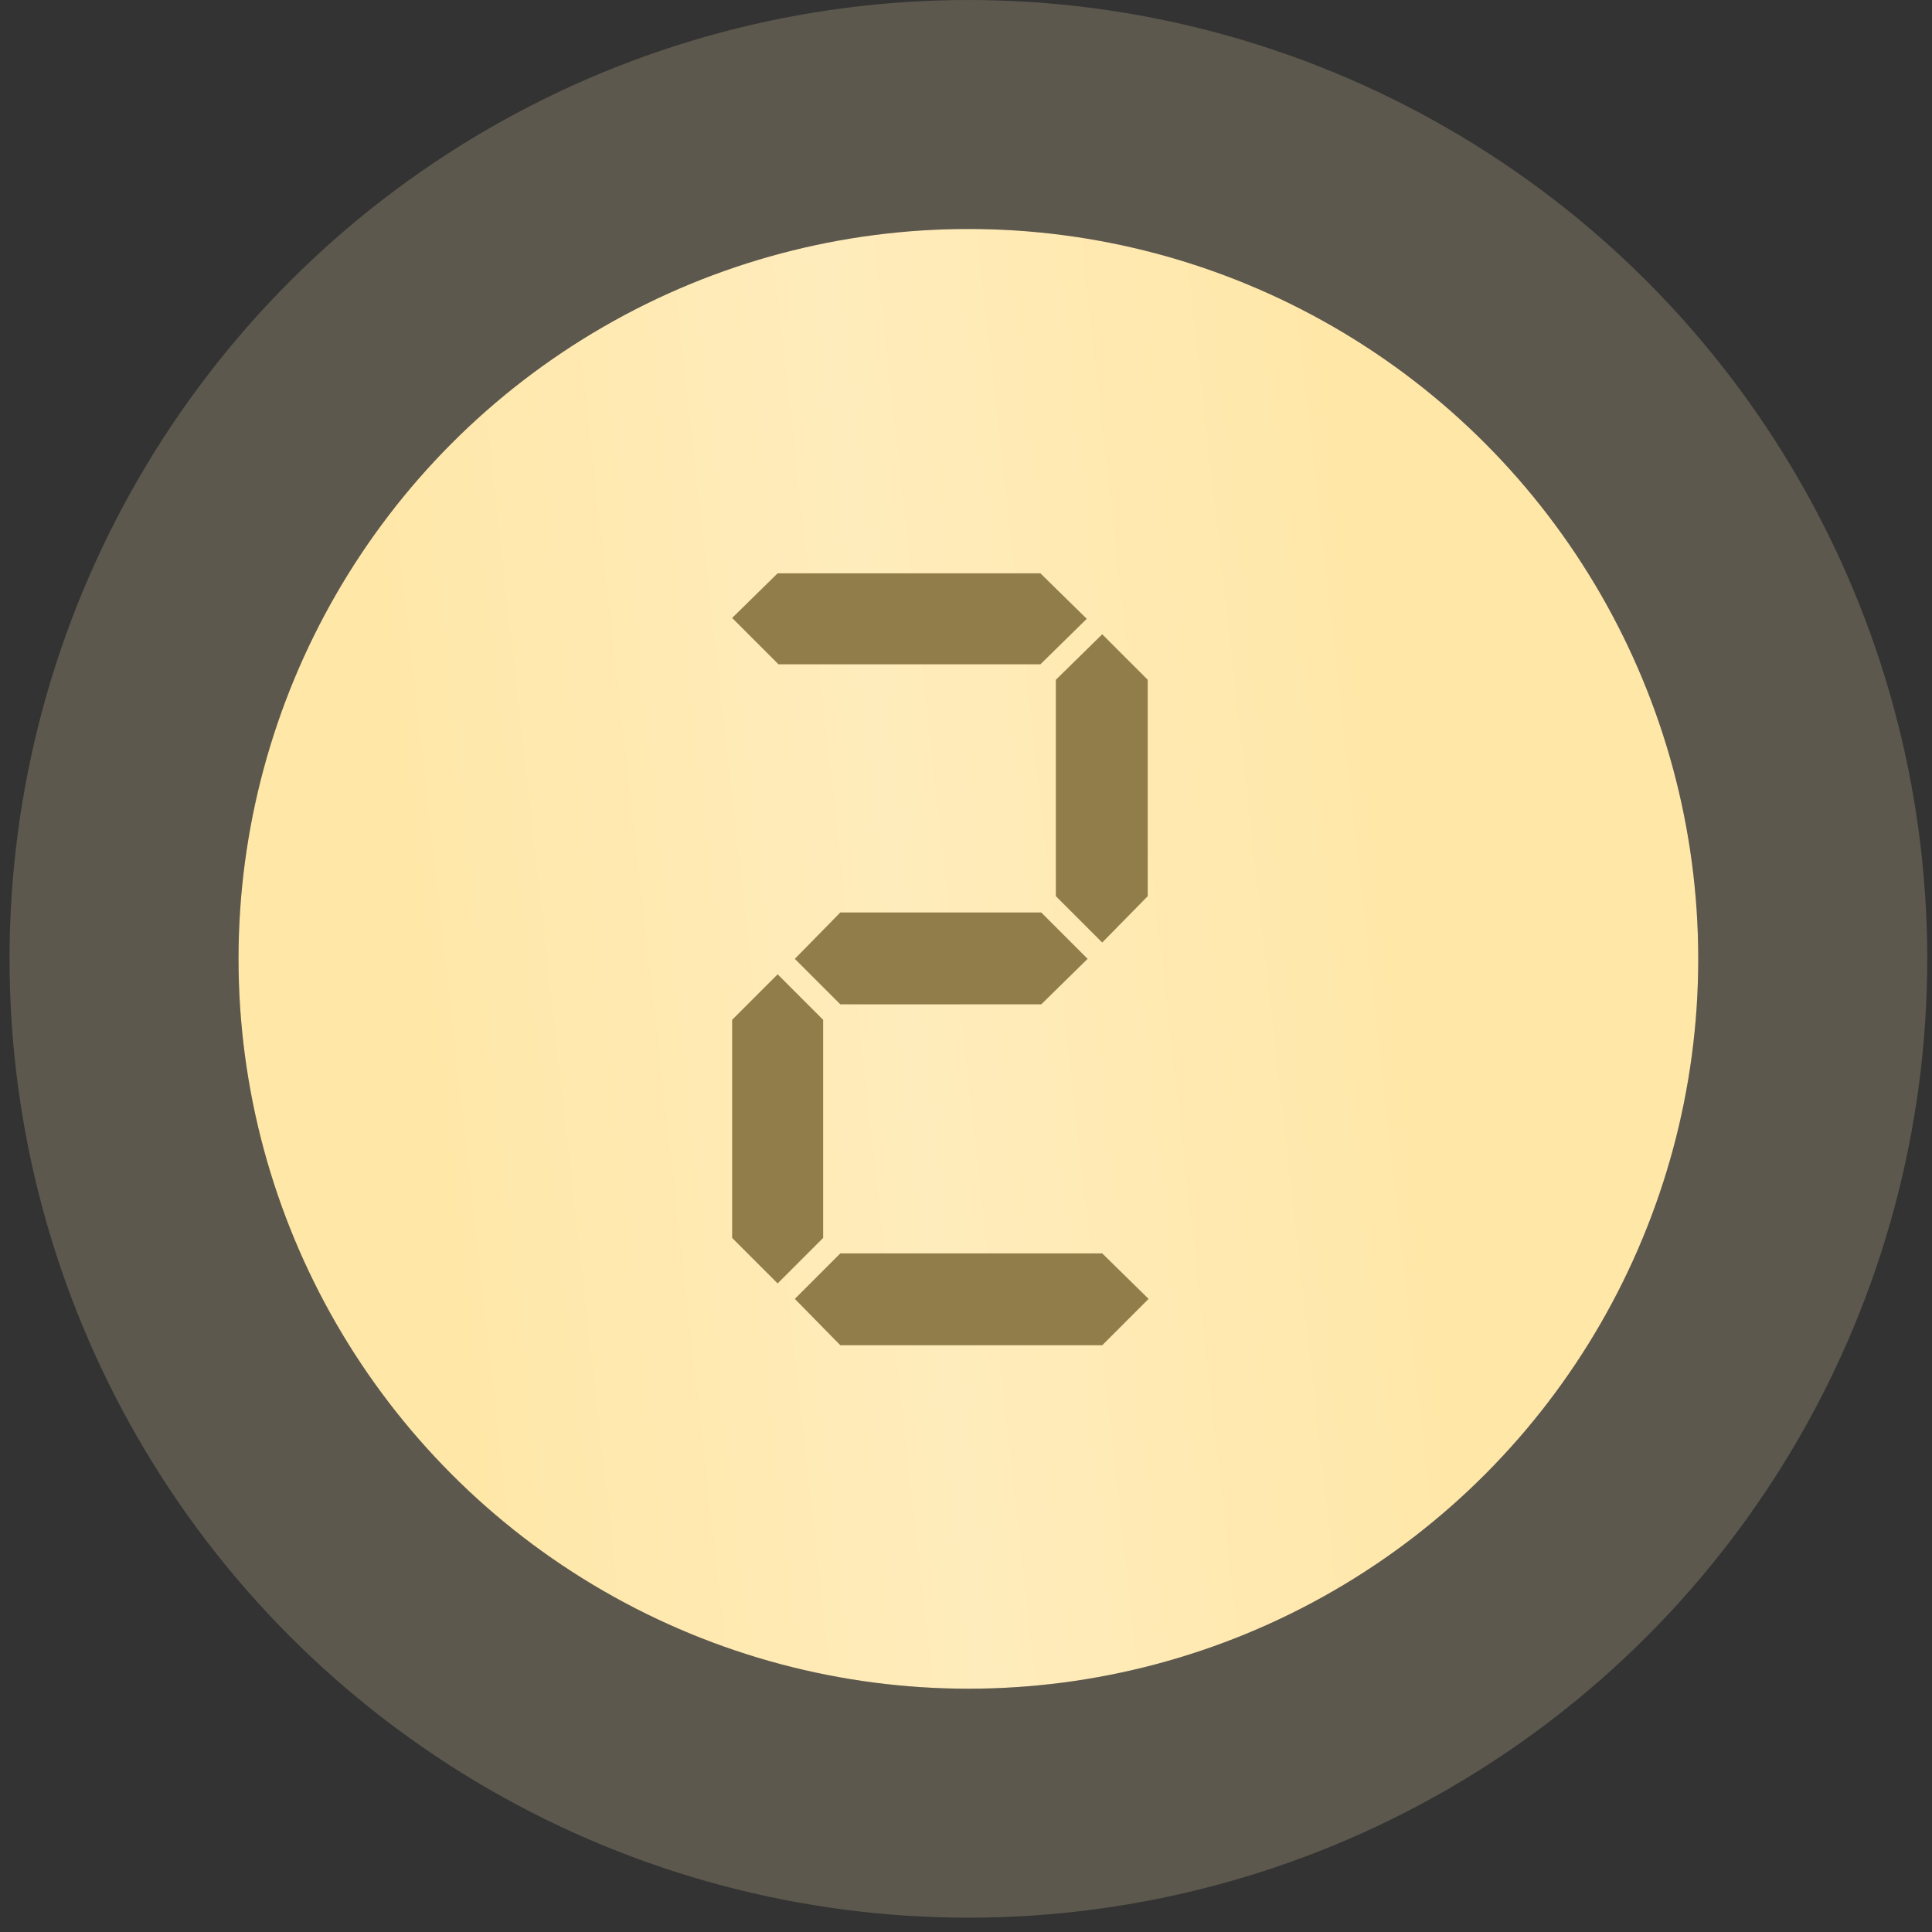
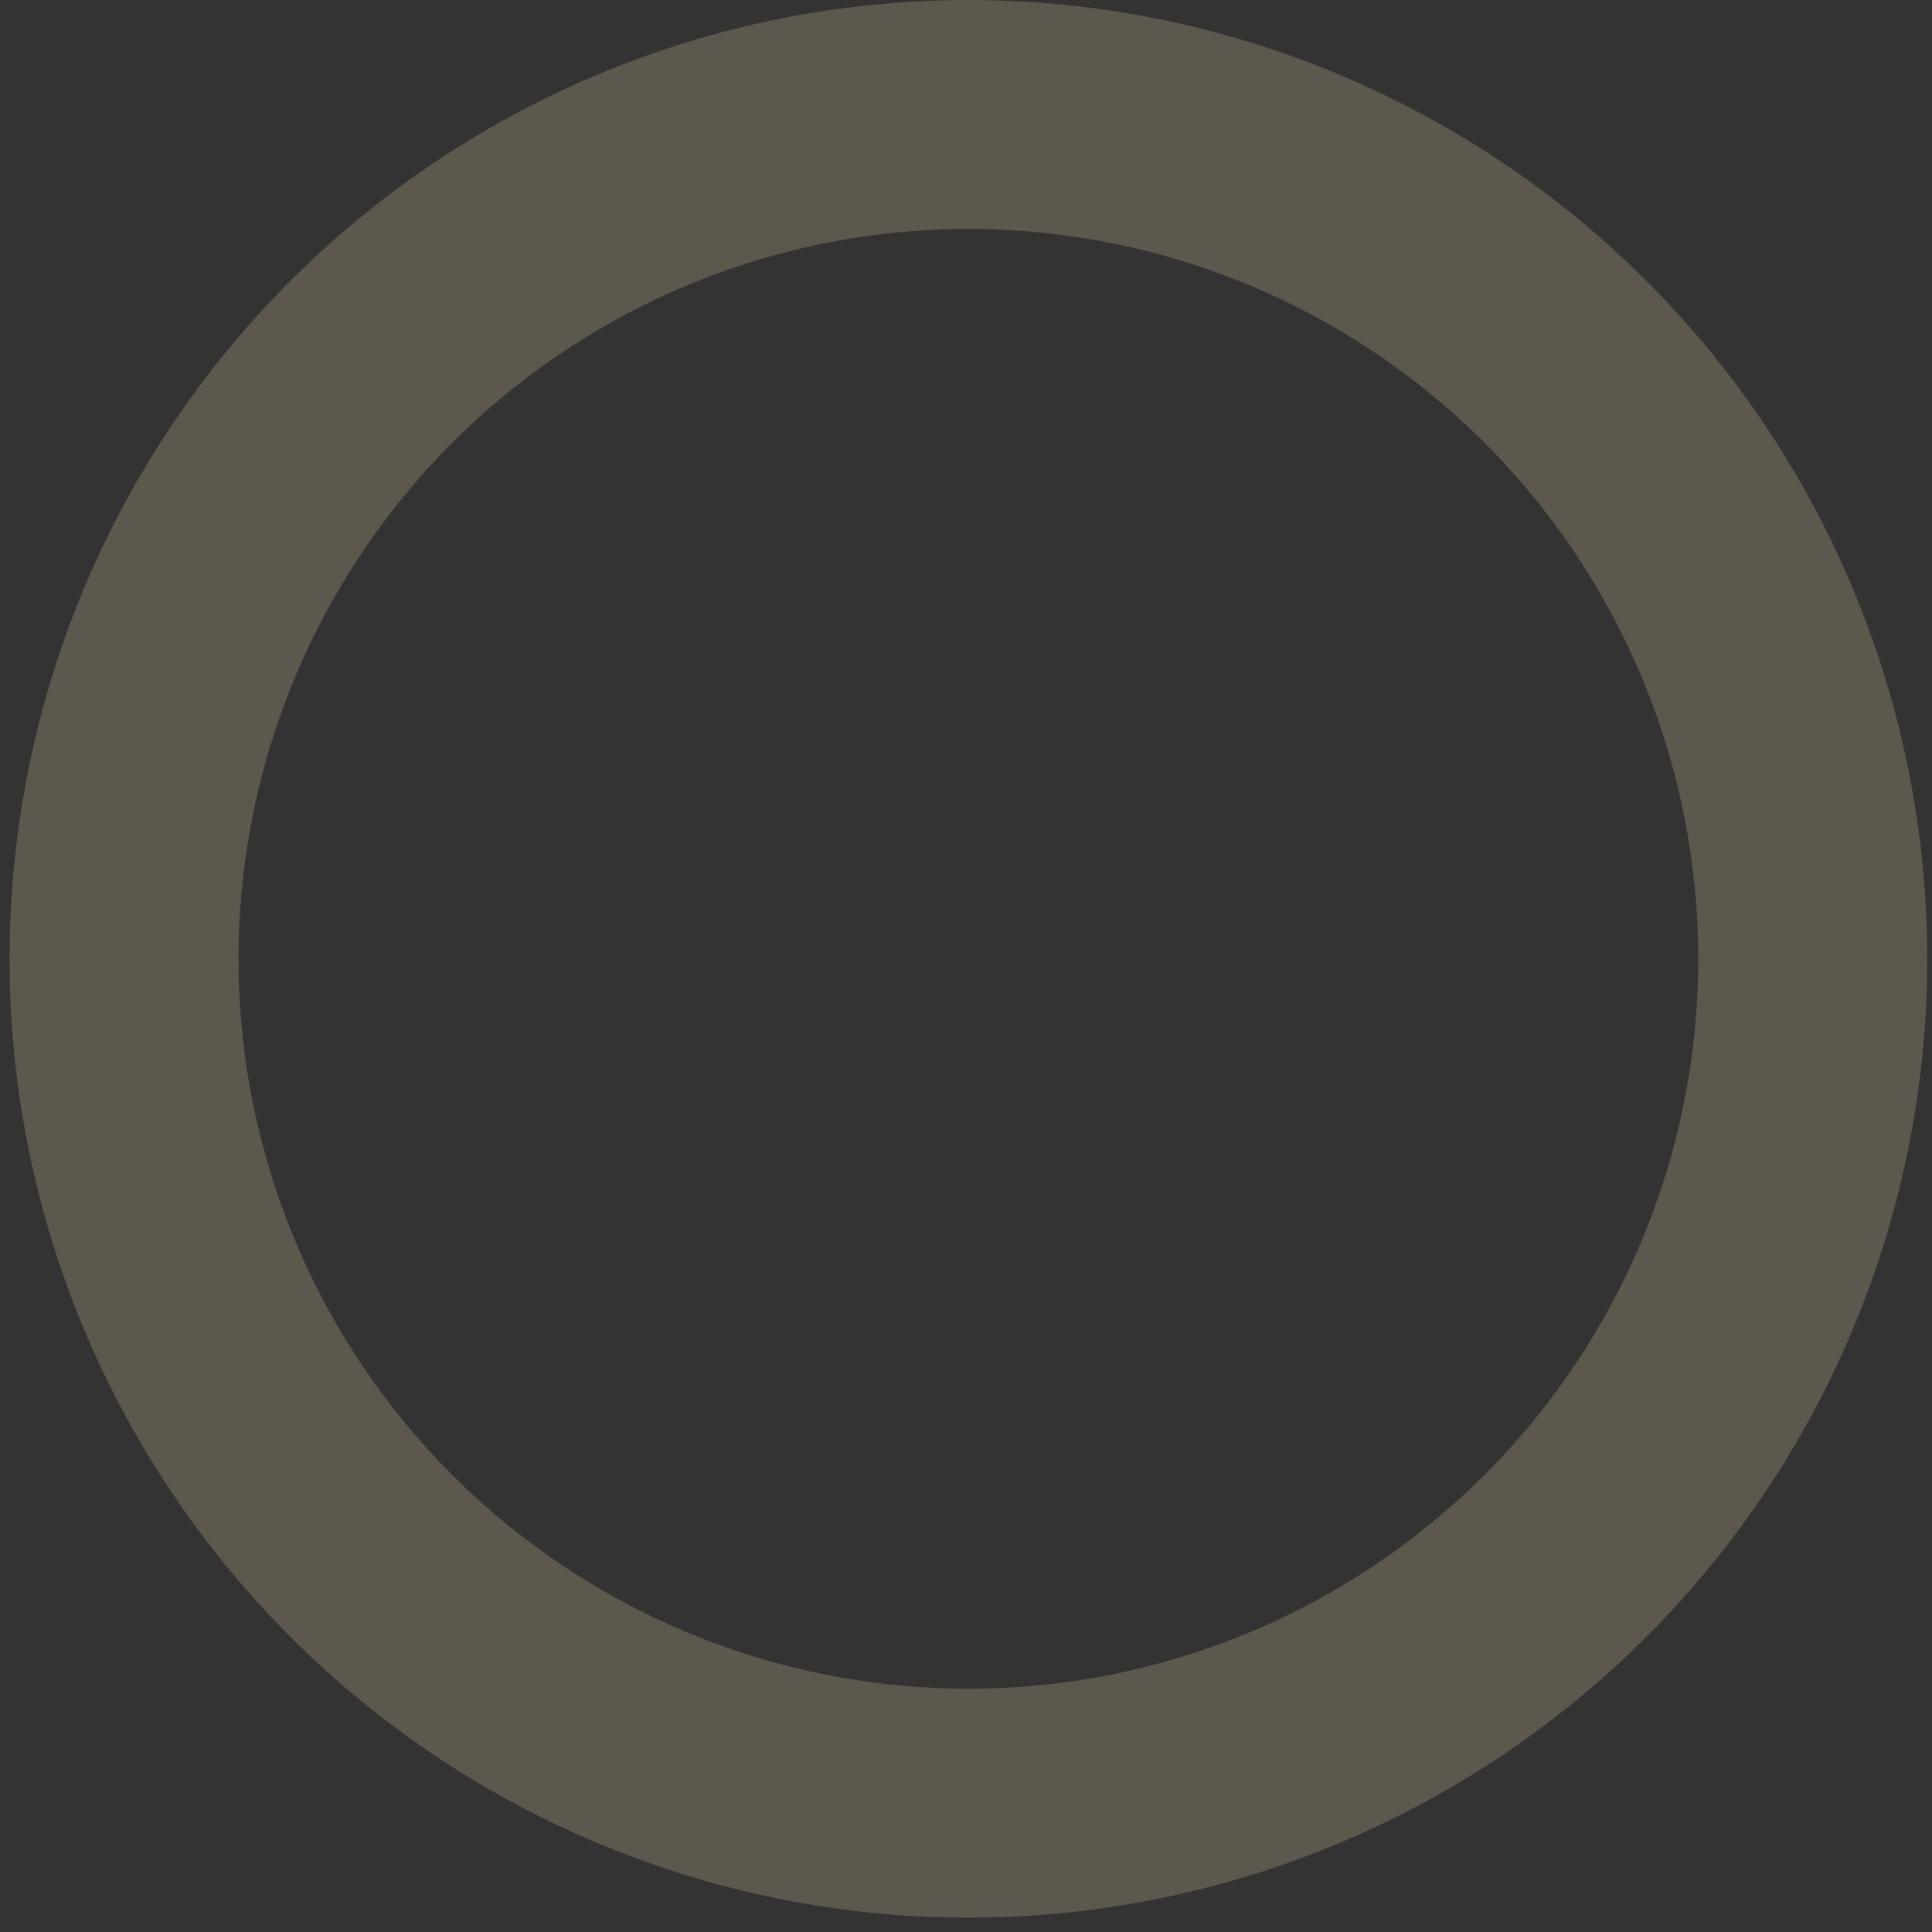
<svg xmlns="http://www.w3.org/2000/svg" width="81" height="81" viewBox="0 0 81 81" fill="none">
  <rect x="0" y="0" width="81" height="81" fill="#333333" stroke="none" />
-   <circle cx="40.6" cy="40.2" r="30.6" fill="url(#paint0_linear_1330_13170)" />
  <circle cx="40.6" cy="40.2" r="35.4" stroke="#FFEBB8" stroke-opacity="0.2" stroke-width="9.6" />
-   <path d="M45.599 40.2L43.655 42.108H35.231L33.323 40.2L35.231 38.256H43.655L45.599 40.2ZM46.211 39.516L44.267 37.572V28.5L46.211 26.592L48.119 28.5V37.572L46.211 39.516ZM45.563 25.944L43.619 27.852H32.639L30.695 25.908L32.603 24.036H43.619L45.563 25.944ZM30.695 42.756L32.603 40.848L34.511 42.756V51.9L32.603 53.808L30.695 51.9V42.756ZM48.155 54.456L46.211 56.4H35.231L33.323 54.456L35.231 52.548H46.211L48.155 54.456Z" fill="#907D49" />
  <defs>
    <linearGradient id="paint0_linear_1330_13170" x1="19.139" y1="63.289" x2="61.618" y2="58.534" gradientUnits="userSpaceOnUse">
      <stop stop-color="#FFE7A7" />
      <stop offset="0.495" stop-color="#FFECBC" />
      <stop offset="1" stop-color="#FFE7A7" />
    </linearGradient>
  </defs>
</svg>